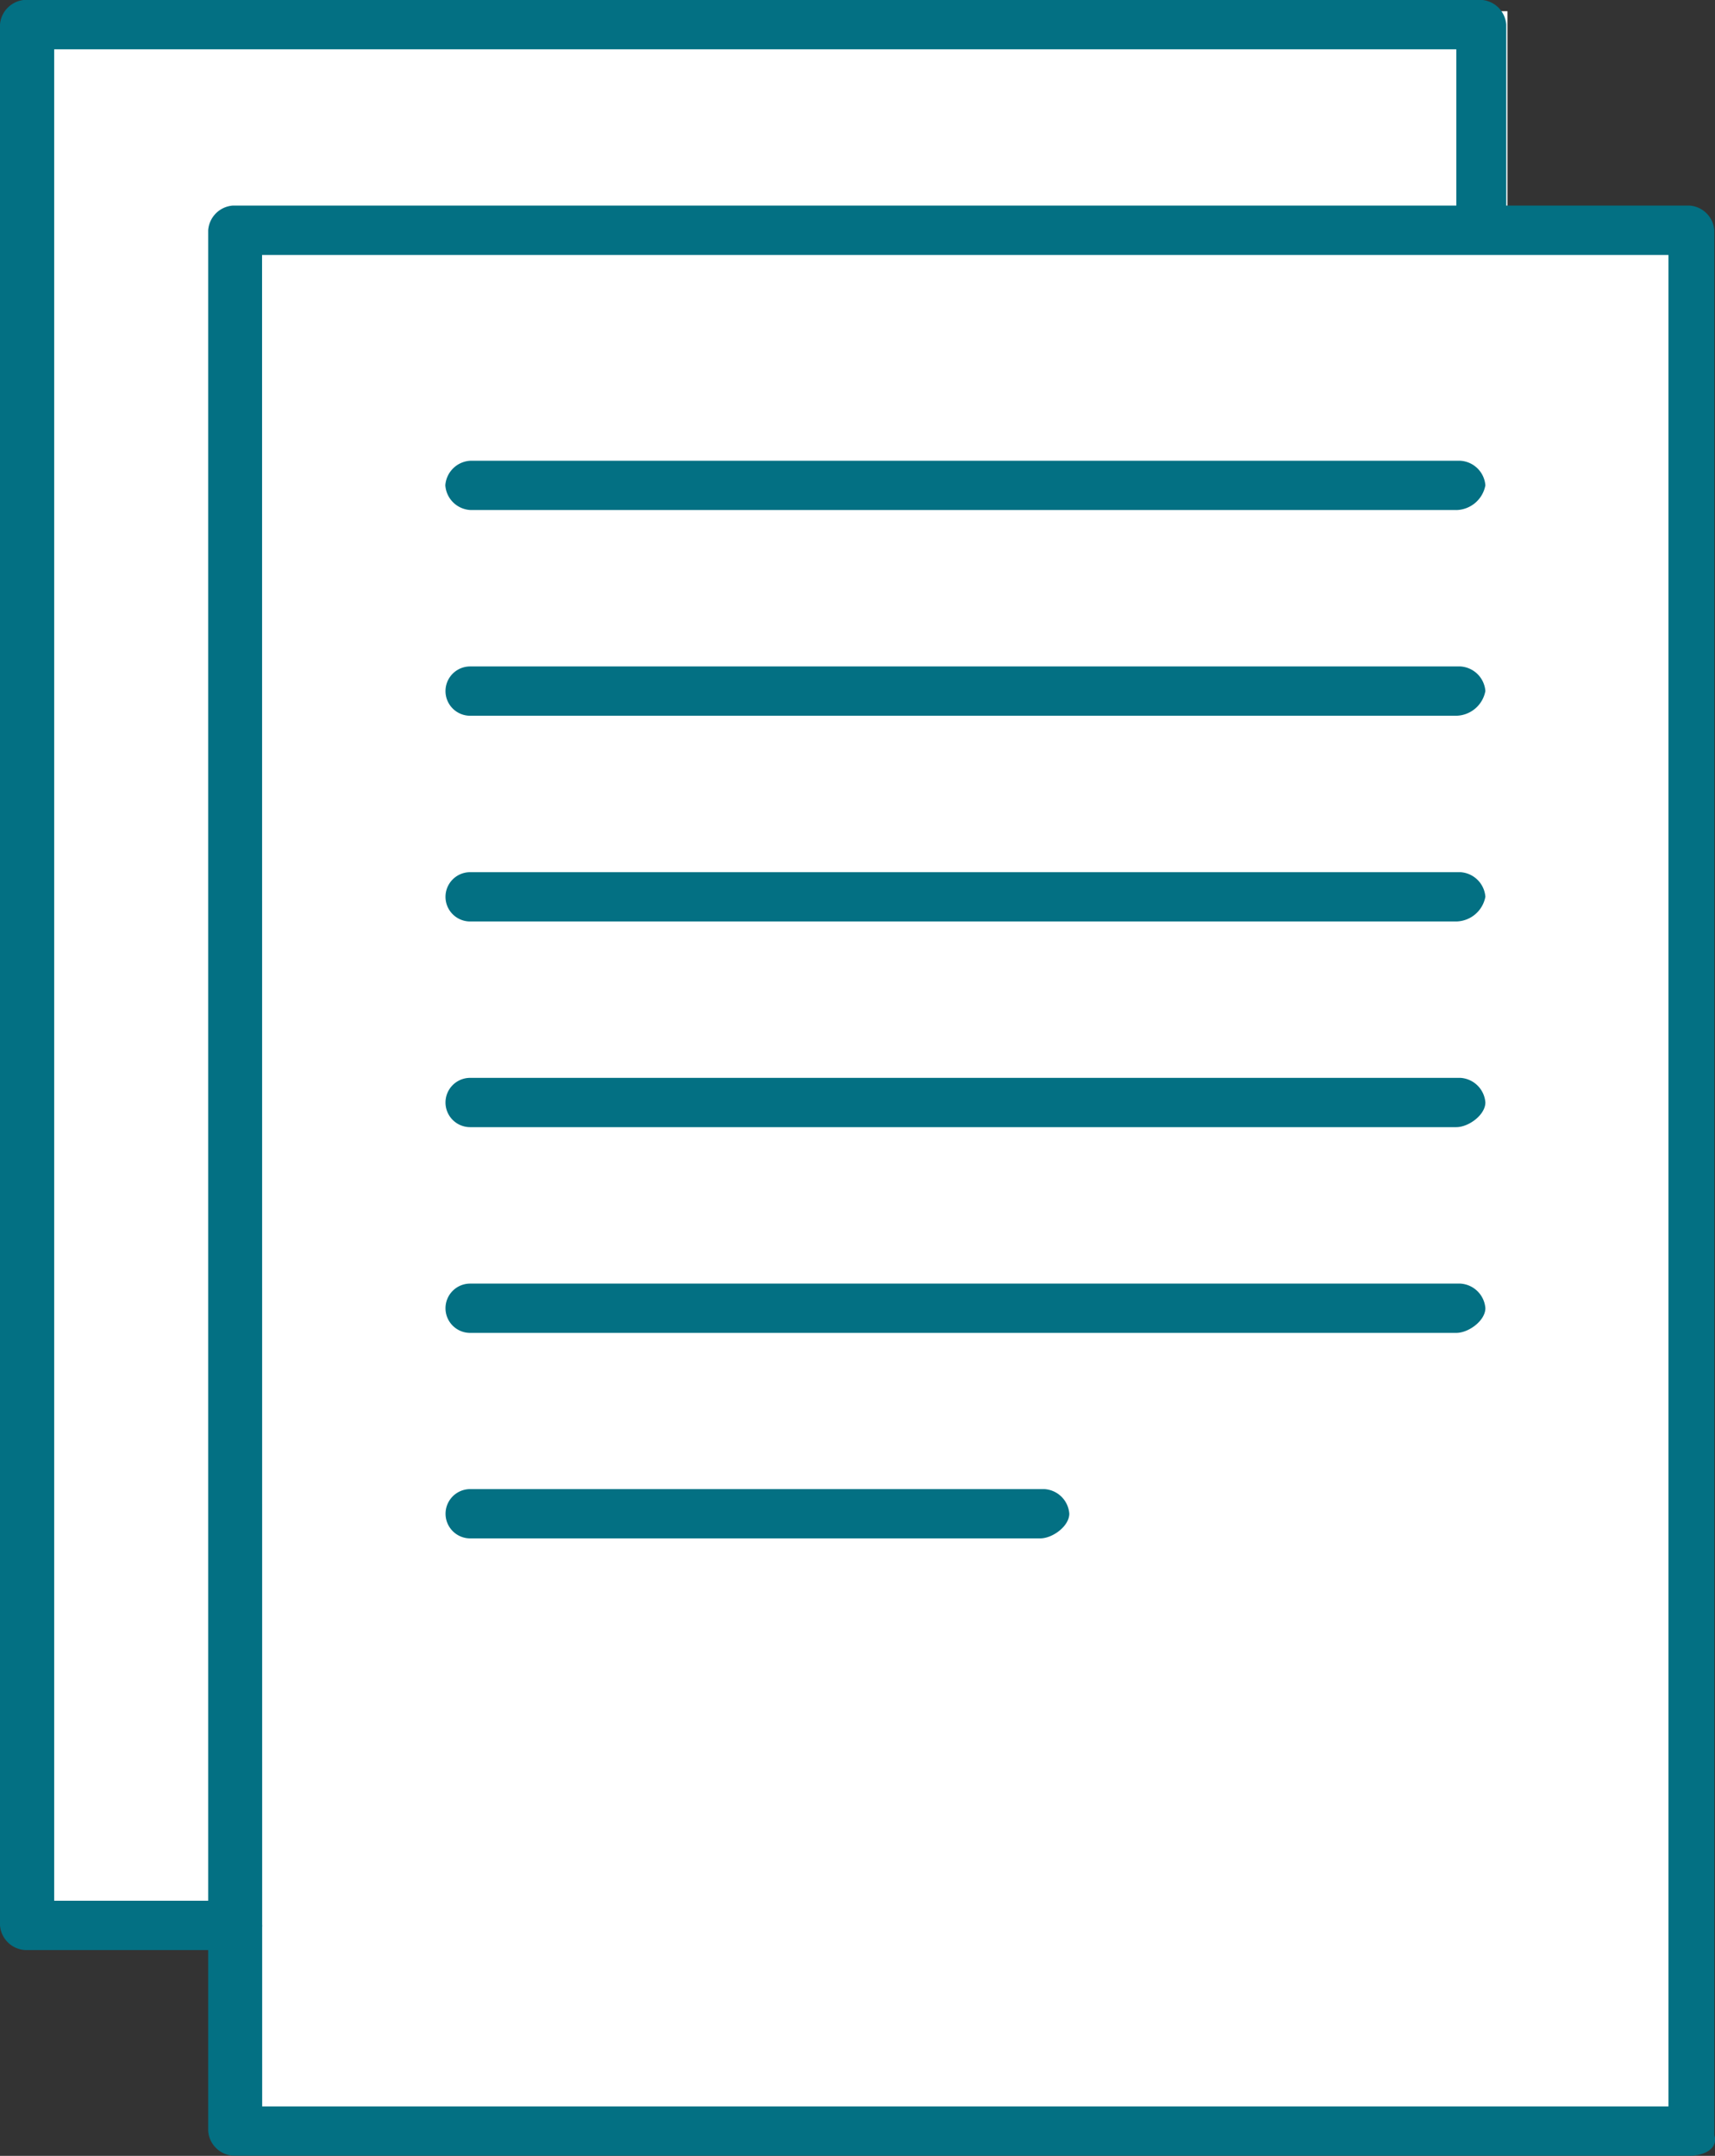
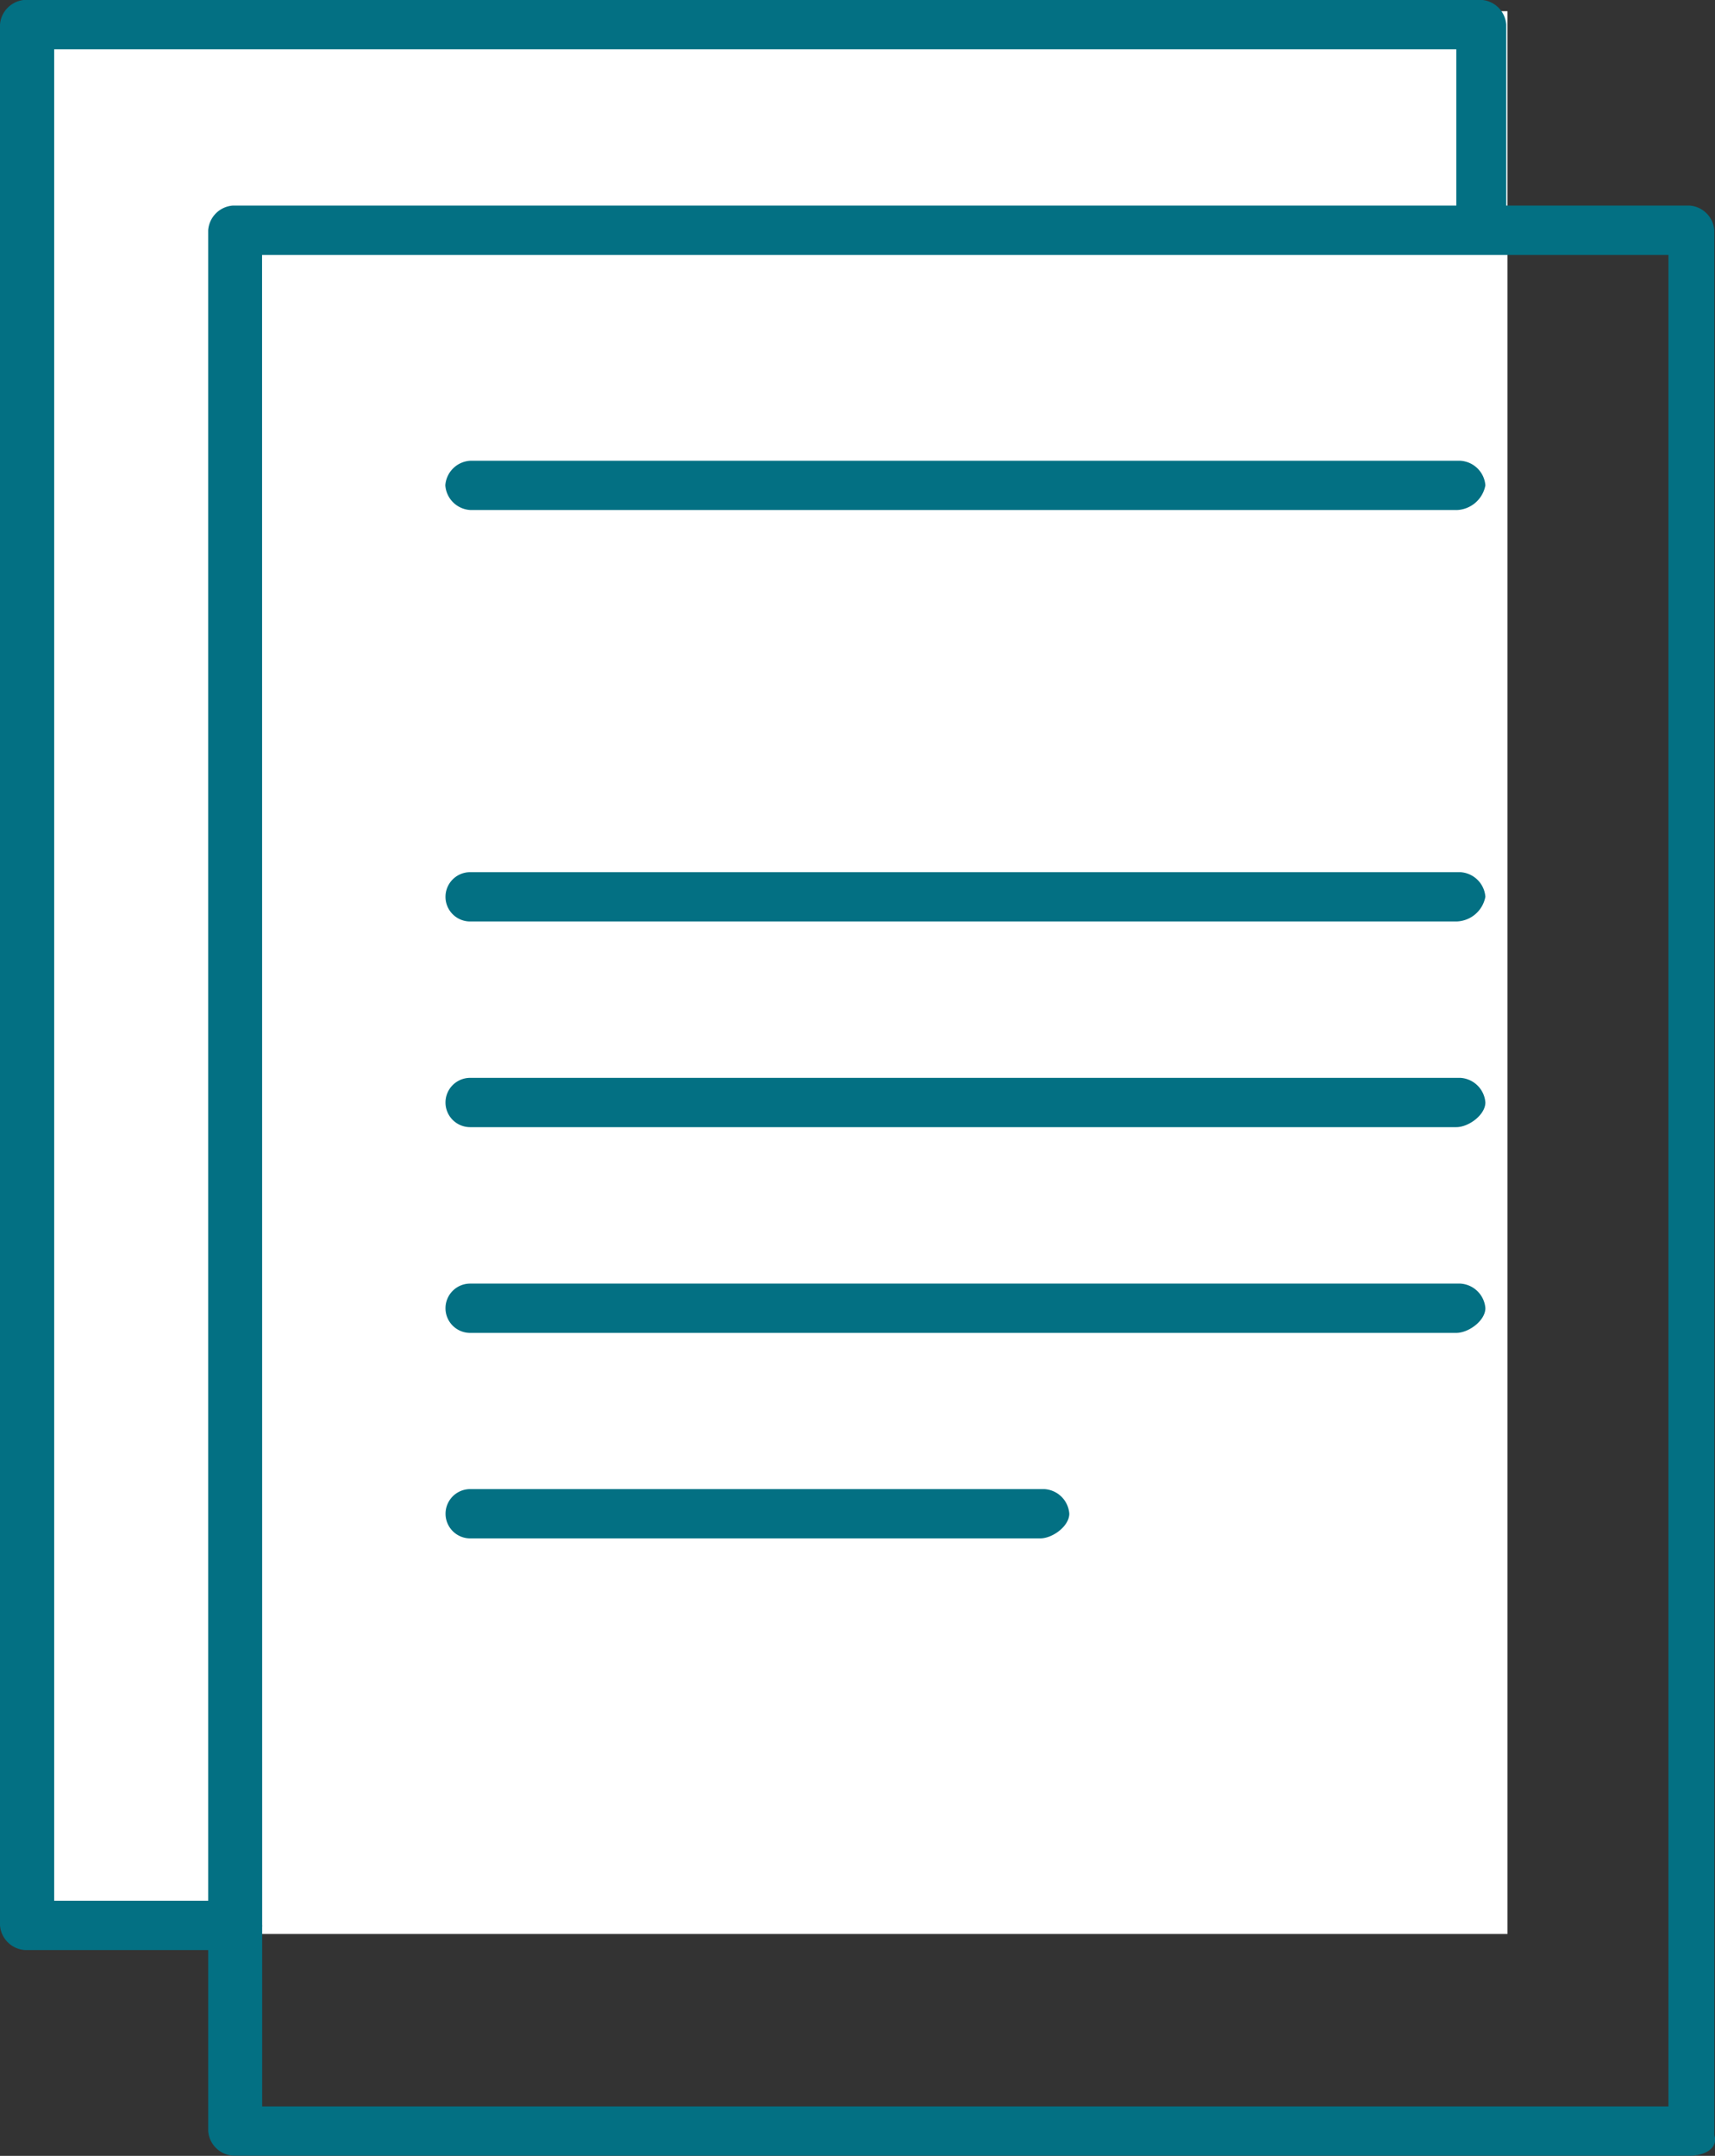
<svg xmlns="http://www.w3.org/2000/svg" width="29.442" height="37" viewBox="0 0 29.442 37">
  <rect x="0" y="0" width="29.442" height="37" fill="#333333" stroke="none" />
  <defs>
    <clipPath id="clip-path">
      <rect id="Rectangle_149" data-name="Rectangle 149" width="29.442" height="37" fill="rgba(0,0,0,0)" />
    </clipPath>
  </defs>
  <g id="icon" transform="translate(-557.904 -1127.982)">
-     <rect id="Rectangle_150" data-name="Rectangle 150" width="25" height="32" transform="translate(561.783 1132.174)" fill="#fff" />
    <rect id="Rectangle_151" data-name="Rectangle 151" width="25" height="33" transform="translate(558.783 1128.174)" fill="#fff" />
    <g id="Group_242" data-name="Group 242" transform="translate(557.904 1127.981)">
      <g id="Group_241" data-name="Group 241" transform="translate(0 0)" clip-path="url(#clip-path)">
        <path id="Path_27" data-name="Path 27" d="M27.687,35.7h-25a.458.458,0,0,1-.427-.424V2.655a.458.458,0,0,1,.427-.424h25a.458.458,0,0,1,.429.424V35.348c.071.212-.144.353-.429.353m-24.5-.846H27.329V3.079H3.185Z" transform="translate(1.314 1.298)" fill="#037083" />
        <path id="Path_28" data-name="Path 28" d="M4,33.47H.429A.459.459,0,0,1,0,33.046V.424A.459.459,0,0,1,.429,0h25a.459.459,0,0,1,.429.424V3.955a.429.429,0,0,1-.857,0V.848H.93V32.624h3.14a.457.457,0,0,1,.43.422c0,.283-.214.424-.5.424" transform="translate(0 -0.001)" fill="#037083" />
        <path id="Path_29" data-name="Path 29" d="M22.187,5.845H5.258a.456.456,0,0,1-.426-.424A.455.455,0,0,1,5.258,5h17a.458.458,0,0,1,.429.422.519.519,0,0,1-.5.424" transform="translate(2.813 2.909)" fill="#037083" />
-         <path id="Path_30" data-name="Path 30" d="M22.187,8.077H5.258a.423.423,0,1,1,0-.846h17a.458.458,0,0,1,.429.422.519.519,0,0,1-.5.424" transform="translate(2.813 4.208)" fill="#037083" />
        <path id="Path_31" data-name="Path 31" d="M22.187,10.309H5.258a.423.423,0,1,1,0-.846h17a.458.458,0,0,1,.429.422.519.519,0,0,1-.5.424" transform="translate(2.813 5.507)" fill="#037083" />
        <path id="Path_32" data-name="Path 32" d="M22.187,12.54H5.258a.423.423,0,1,1,0-.846h17a.458.458,0,0,1,.429.422c0,.212-.285.424-.5.424" transform="translate(2.813 6.806)" fill="#037083" />
        <path id="Path_33" data-name="Path 33" d="M22.187,14.772H5.258a.423.423,0,1,1,0-.846h17a.458.458,0,0,1,.429.422c0,.212-.285.424-.5.424" transform="translate(2.813 8.105)" fill="#037083" />
        <path id="Path_34" data-name="Path 34" d="M15.045,17H5.26a.423.423,0,1,1,0-.846h9.856a.456.456,0,0,1,.429.422c0,.212-.285.424-.5.424" transform="translate(2.812 9.404)" fill="#037083" />
      </g>
    </g>
  </g>
</svg>